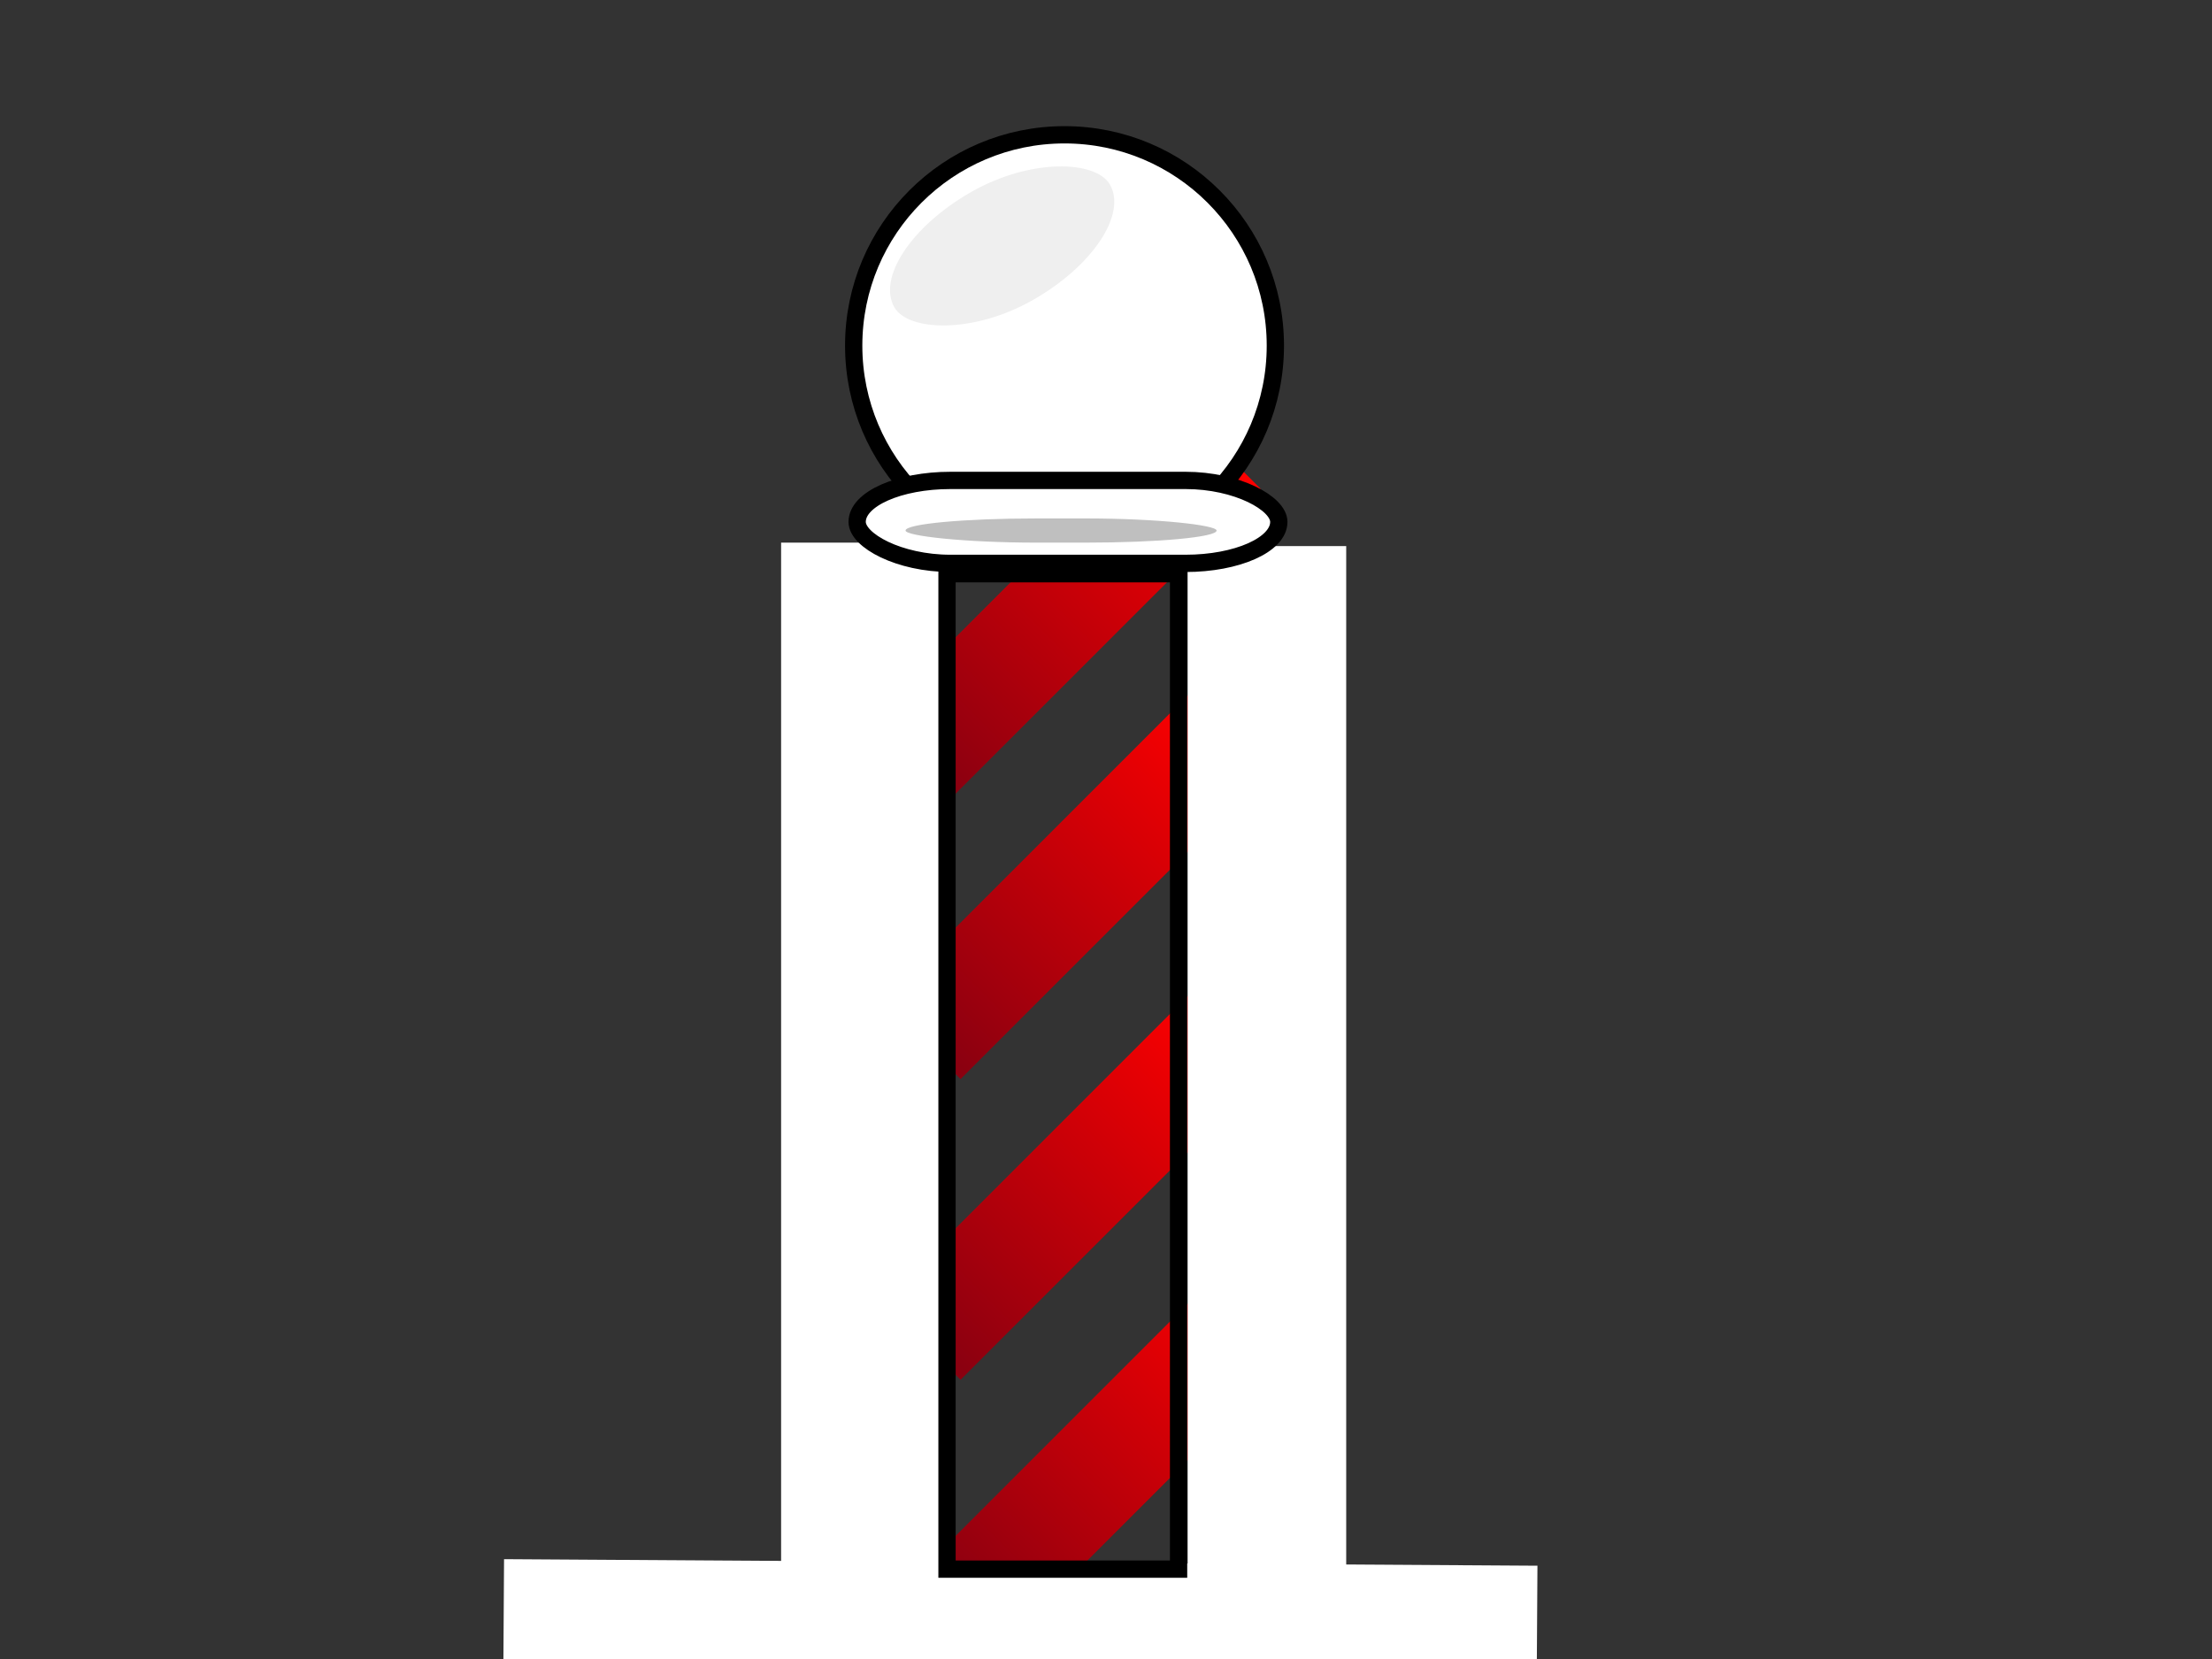
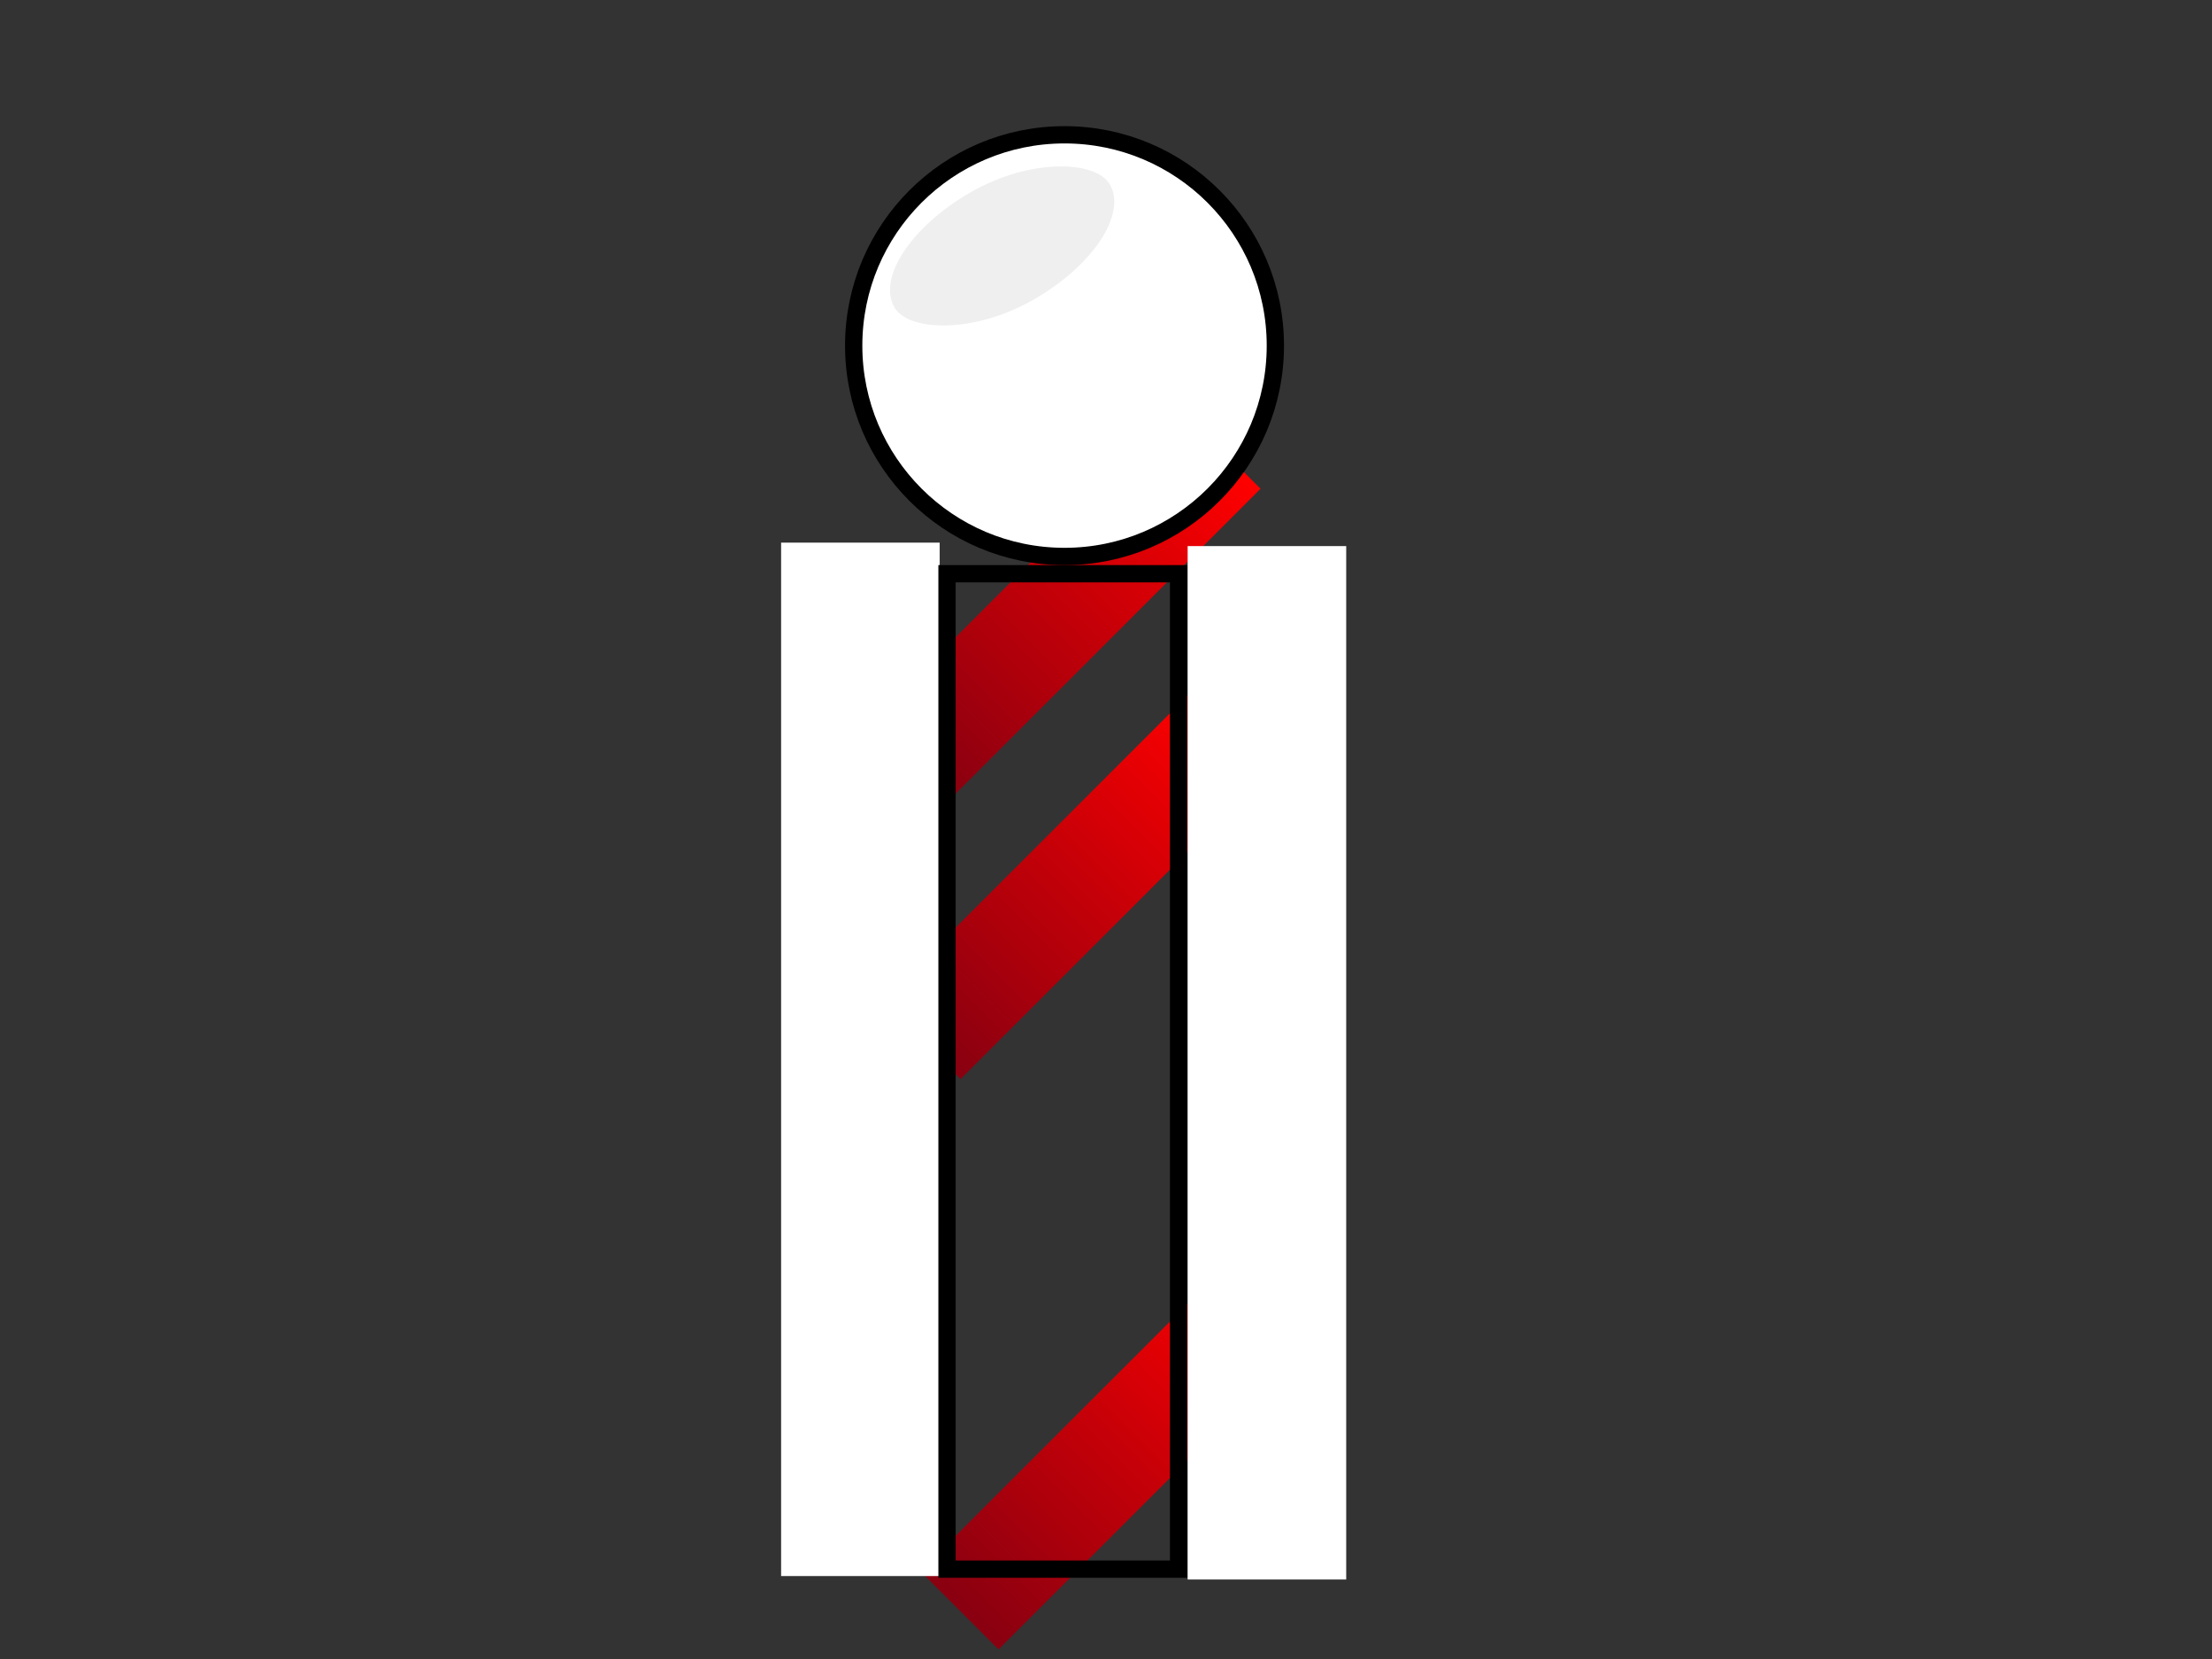
<svg xmlns="http://www.w3.org/2000/svg" width="640" height="480">
  <rect width="100%" height="100%" fill="#333333" stroke="none" />
  <title>Pole 1</title>
  <g>
    <title>Layer 1</title>
    <defs>
      <linearGradient id="svg_20">
        <stop offset="0" stop-color="#ff0000" />
        <stop offset="0.973" stop-opacity="0.996" stop-color="#8c0010" />
      </linearGradient>
    </defs>
    <g id="svg_16">
      <rect height="32" width="127" y="159" x="245" transform="rotate(135 308.5 175)" stroke-width="0" stroke-linejoin="null" stroke-linecap="null" stroke-dasharray="null" stroke="#000000" fill="url(#svg_20)" id="svg_9" />
      <rect height="32" width="127" y="240" x="248" transform="rotate(135 311.5 256)" stroke-width="0" stroke-linejoin="null" stroke-linecap="null" stroke-dasharray="null" stroke="#000000" fill="url(#svg_20)" id="svg_10" />
-       <rect height="32" width="127" y="327" x="248" transform="rotate(135 311.5 343)" stroke-width="0" stroke-linejoin="null" stroke-linecap="null" stroke-dasharray="null" stroke="#000000" fill="url(#svg_20)" id="svg_11" />
      <rect height="32" width="127" y="405" x="259" transform="rotate(135 322.5 421)" stroke-width="0" stroke-linejoin="null" stroke-linecap="null" stroke-dasharray="null" stroke="#000000" fill="url(#svg_20)" id="svg_12" />
    </g>
    <g id="svg_8">
      <rect height="299" width="45.878" y="157" x="226" stroke-width="0" stroke-linejoin="null" stroke-linecap="null" stroke-dasharray="null" stroke="#000000" fill="#ffffff" id="svg_5" />
      <rect height="299" width="45.878" y="158" x="343.622" stroke-width="0" stroke-linejoin="null" stroke-linecap="null" stroke-dasharray="null" stroke="#000000" fill="#ffffff" id="svg_7" />
    </g>
    <g id="svg_17">
      <ellipse ry="61" rx="61" cy="100" cx="308" stroke-width="5" stroke="#000000" fill="#ffffff" id="svg_1" />
-       <rect ry="27" rx="27" height="24" width="122" y="139" x="248" stroke-width="5" stroke-linejoin="null" stroke-linecap="null" stroke-dasharray="null" stroke="#000000" fill="#ffffff" id="svg_3" />
    </g>
-     <rect height="299" width="45.878" y="325.5" x="272.25" transform="rotate(90.363 295.189 475)" stroke-width="0" stroke-linejoin="null" stroke-linecap="null" stroke-dasharray="null" stroke="#000000" fill="#ffffff" id="svg_14" />
    <rect height="288" width="67" y="166" x="274" stroke-width="5" stroke-linejoin="null" stroke-linecap="null" stroke-dasharray="null" stroke="#000000" fill-opacity="0" fill="#ffffff" id="svg_4" />
-     <rect ry="38" rx="38" height="7" width="90" y="150" x="262" stroke-width="0" stroke-linejoin="null" stroke-linecap="null" stroke-dasharray="null" stroke="#000000" fill="#bfbfbf" id="svg_18" />
    <rect ry="38" rx="38" height="36" width="71.768" y="53.157" x="254.068" transform="rotate(-29.638 289.952 71.157)" stroke-width="0" stroke-linejoin="null" stroke-linecap="null" stroke-dasharray="null" stroke="#000000" fill="#efefef" id="svg_19" />
  </g>
</svg>